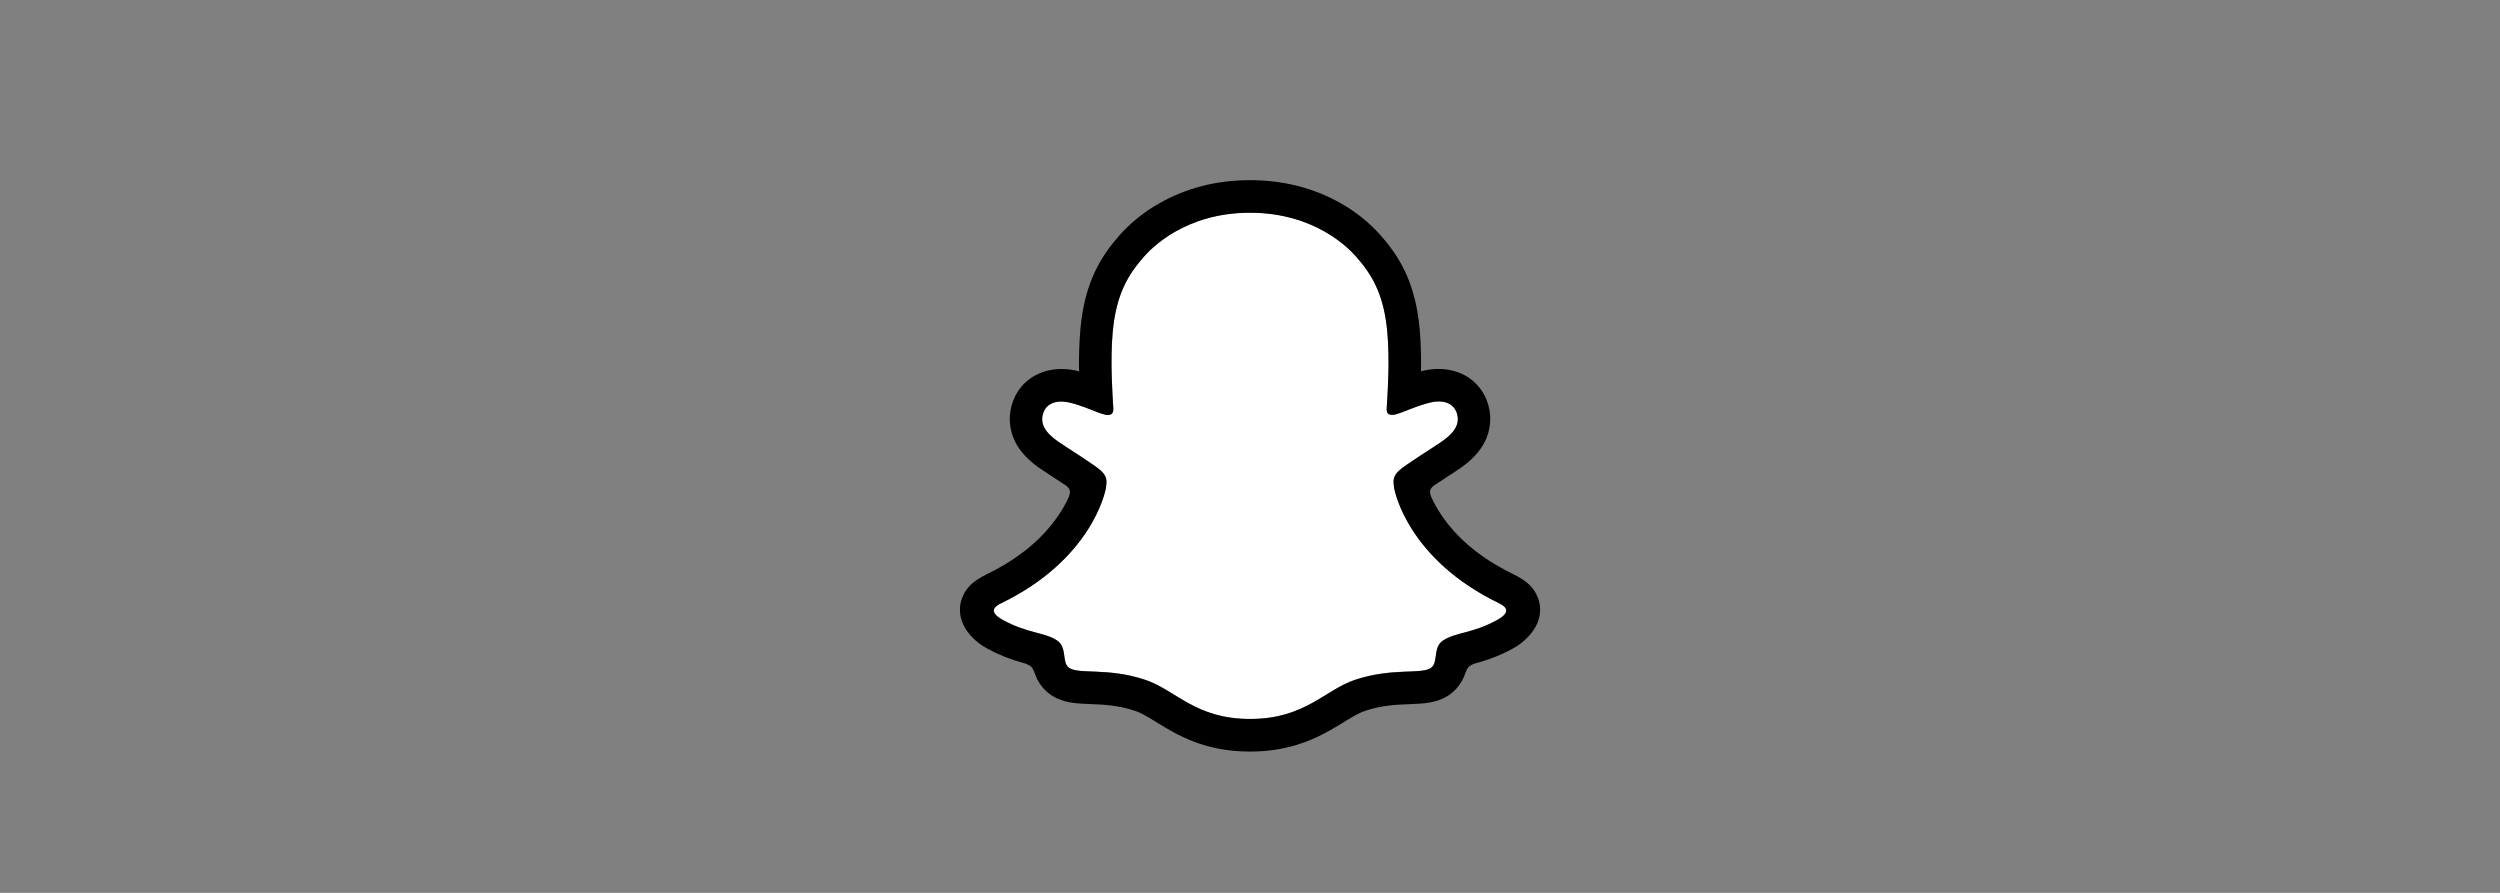
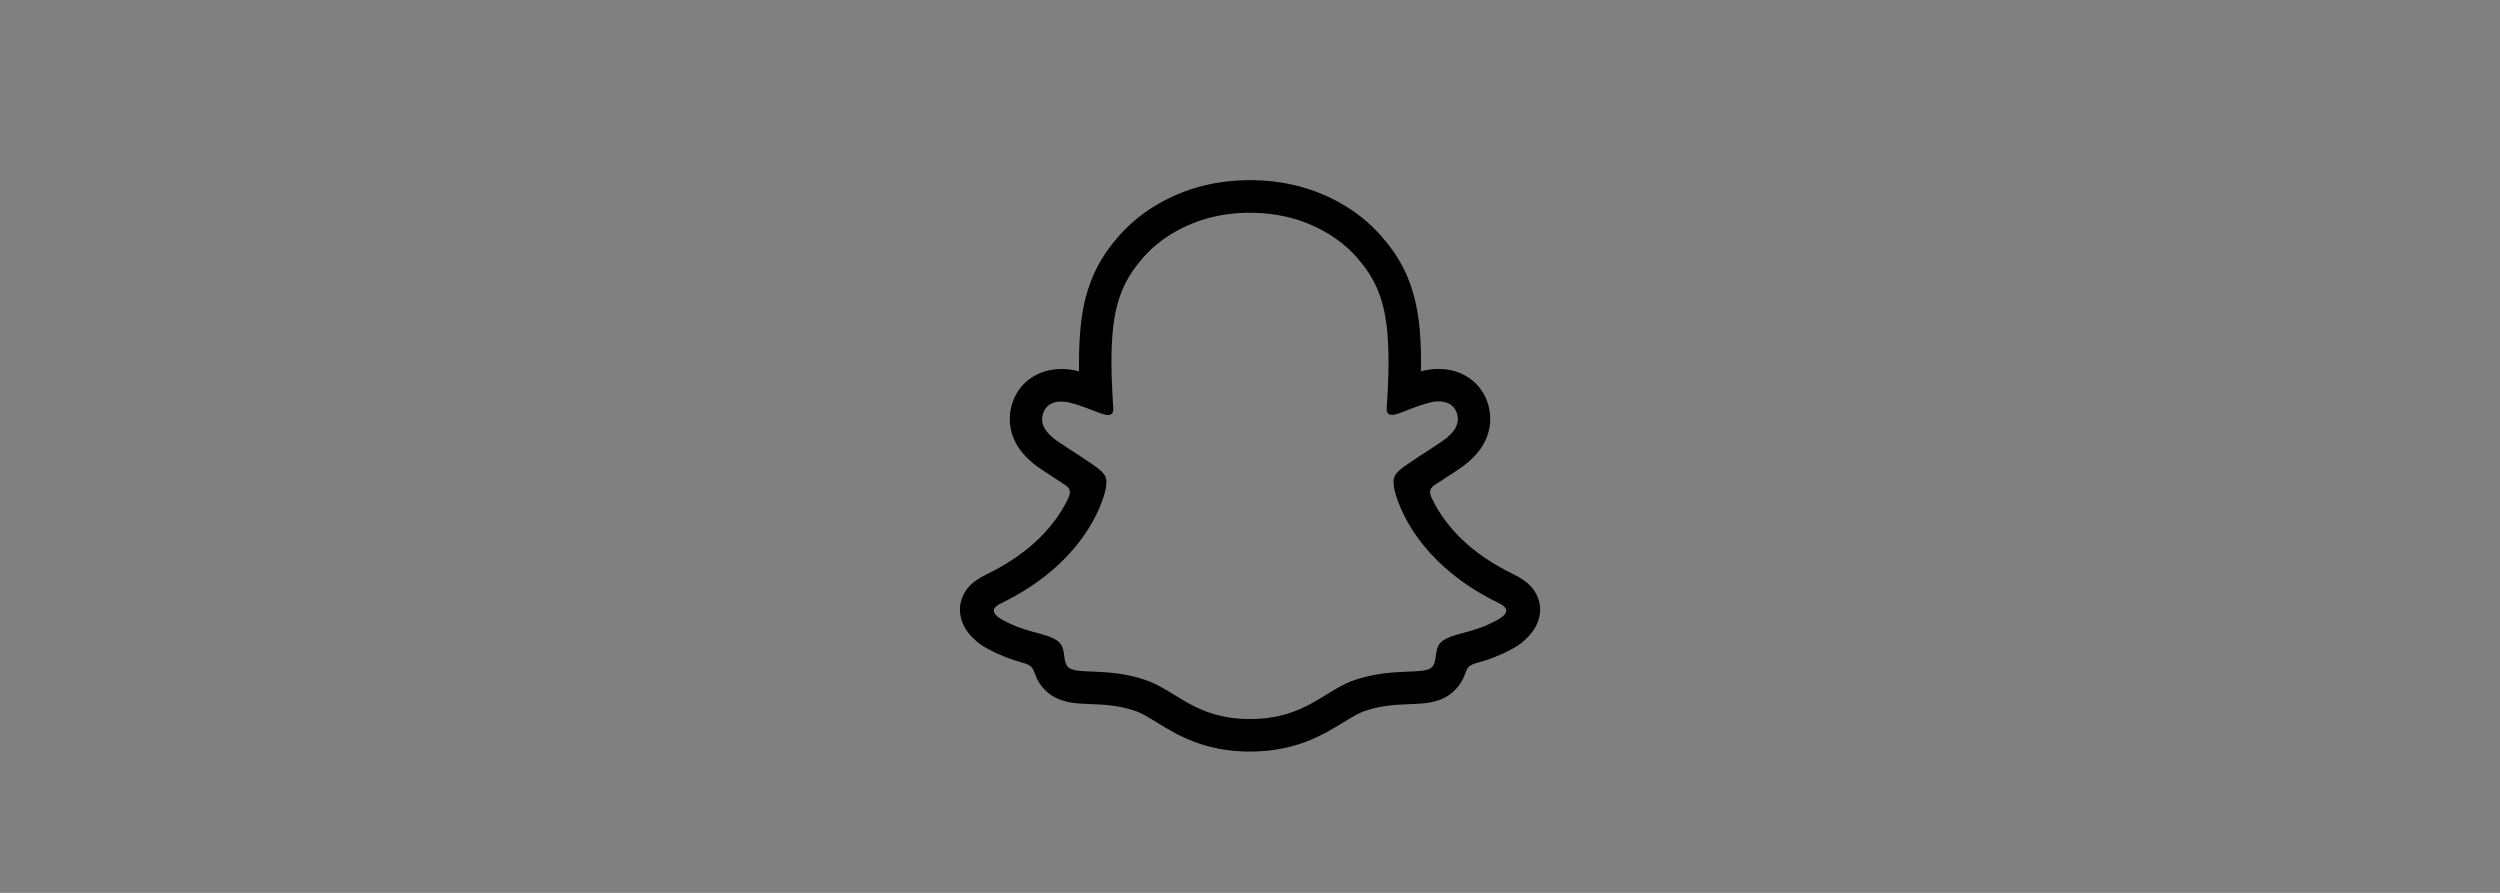
<svg xmlns="http://www.w3.org/2000/svg" viewBox="0 0 1400 500" data-name="Layer 1" id="Layer_1">
  <rect x="0" y="0" width="1400" height="500" fill="#808080" stroke="none" />
  <defs>
    <style>
      .cls-1 {
        fill: #000;
      }

      .cls-1, .cls-2 {
        stroke-width: 0px;
      }

      .cls-2 {
        fill: #fff;
      }
    </style>
  </defs>
  <g data-name="PRIMARY - GHOST" id="PRIMARY_-_GHOST">
-     <path d="M839.4,337.79c-50.31-24.36-58.33-61.96-58.69-64.75-.43-3.38-.92-6.03,2.81-9.47,3.59-3.32,19.54-13.19,23.97-16.28,7.31-5.11,10.53-10.22,8.16-16.49-1.66-4.34-5.7-5.98-9.96-5.98-1.34,0-2.68.15-3.99.45-8.04,1.74-15.84,5.77-20.35,6.86-.54.14-1.1.22-1.66.22-2.41,0-3.32-1.07-3.09-3.97.56-8.78,1.76-25.92.37-41.94-1.9-22.03-9.01-32.95-17.43-42.6-4.08-4.68-23-24.8-59.53-24.8s-55.43,20.11-59.48,24.74c-8.45,9.65-15.55,20.57-17.43,42.6-1.39,16.01-.14,33.15.37,41.94.17,2.76-.68,3.97-3.09,3.97-.56,0-1.12-.08-1.66-.22-4.51-1.09-12.31-5.11-20.35-6.86-1.31-.29-2.65-.44-3.99-.45-4.28,0-8.3,1.66-9.96,5.98-2.37,6.28.83,11.38,8.17,16.49,4.42,3.09,20.37,12.95,23.97,16.28,3.72,3.44,3.24,6.09,2.81,9.47-.36,2.83-8.38,40.43-58.69,64.75-2.95,1.43-7.96,4.45.88,9.33,13.88,7.67,23.12,6.85,30.3,11.47,6.09,3.93,2.49,12.39,6.92,15.45,5.45,3.76,21.54-.27,42.34,6.6,17.43,5.74,28.02,21.97,58.94,21.97s41.81-16.3,58.94-21.97c20.75-6.87,36.88-2.84,42.34-6.6,4.42-3.05.83-11.52,6.92-15.45,7.18-4.62,16.41-3.8,30.3-11.47,8.82-4.82,3.81-7.84.86-9.27Z" class="cls-2" />
    <path d="M861.29,334.93c-2.26-6.14-6.56-9.43-11.46-12.15-.92-.54-1.77-.97-2.49-1.3-1.46-.76-2.96-1.49-4.44-2.26-15.27-8.09-27.19-18.3-35.45-30.41-2.35-3.41-4.38-7.02-6.08-10.79-.71-2.02-.67-3.16-.17-4.21.5-.81,1.17-1.5,1.95-2.03,2.62-1.73,5.33-3.49,7.16-4.68,3.27-2.12,5.86-3.79,7.53-4.98,6.27-4.38,10.65-9.04,13.39-14.24,3.87-7.28,4.38-15.87,1.4-23.56-4.15-10.92-14.47-17.71-26.97-17.71-2.64,0-5.27.28-7.84.83-.69.15-1.38.31-2.05.48.12-7.47-.05-15.36-.71-23.12-2.36-27.29-11.91-41.59-21.87-52.99-6.38-7.15-13.89-13.19-22.24-17.9-15.12-8.63-32.26-13.02-50.94-13.02s-35.74,4.38-50.88,13.02c-8.37,4.7-15.9,10.76-22.28,17.93-9.96,11.41-19.52,25.73-21.87,52.99-.66,7.76-.83,15.69-.72,23.12-.67-.17-1.35-.33-2.04-.48-2.58-.55-5.21-.83-7.84-.83-12.51,0-22.84,6.78-26.98,17.71-2.99,7.69-2.49,16.29,1.37,23.58,2.75,5.2,7.13,9.86,13.4,14.24,1.66,1.16,4.26,2.84,7.53,4.98,1.77,1.15,4.35,2.82,6.88,4.5.89.57,1.64,1.33,2.21,2.22.53,1.09.55,2.26-.24,4.42-1.68,3.69-3.68,7.23-5.99,10.57-8.09,11.83-19.66,21.86-34.43,29.88-7.83,4.15-15.96,6.92-19.4,16.26-2.59,7.05-.9,15.07,5.69,21.82h0c2.42,2.52,5.22,4.64,8.3,6.28,6.42,3.53,13.24,6.25,20.31,8.13,1.46.38,2.85,1,4.1,1.83,2.4,2.1,2.06,5.26,5.25,9.89,1.6,2.39,3.64,4.47,6.01,6.11,6.71,4.63,14.24,4.92,22.23,5.23,7.21.27,15.39.59,24.73,3.67,3.87,1.28,7.89,3.75,12.54,6.64,11.18,6.87,26.49,16.28,52.11,16.28s41.03-9.45,52.3-16.35c4.62-2.84,8.62-5.29,12.38-6.53,9.34-3.09,17.52-3.4,24.73-3.67,7.99-.31,15.52-.6,22.23-5.23,2.8-1.95,5.14-4.51,6.84-7.47,2.3-3.91,2.24-6.64,4.4-8.55,1.18-.8,2.48-1.39,3.85-1.76,7.17-1.88,14.09-4.63,20.59-8.2,3.28-1.76,6.22-4.07,8.72-6.82l.08-.1c6.18-6.61,7.73-14.39,5.2-21.27ZM838.52,347.17c-13.89,7.67-23.12,6.85-30.3,11.47-6.1,3.93-2.49,12.39-6.92,15.45-5.45,3.76-21.54-.27-42.34,6.6-17.15,5.67-28.09,21.97-58.94,21.97s-41.53-16.27-58.96-22.01c-20.75-6.87-36.88-2.84-42.34-6.6-4.42-3.05-.83-11.52-6.92-15.45-7.19-4.62-16.42-3.8-30.3-11.43-8.84-4.88-3.83-7.9-.88-9.33,50.3-24.36,58.33-61.96,58.69-64.75.43-3.38.91-6.03-2.81-9.47-3.59-3.32-19.54-13.19-23.97-16.28-7.32-5.11-10.54-10.22-8.17-16.49,1.66-4.34,5.71-5.98,9.96-5.98,1.34,0,2.68.15,3.99.45,8.04,1.74,15.84,5.77,20.35,6.86.54.14,1.1.21,1.66.22,2.41,0,3.25-1.21,3.09-3.97-.51-8.79-1.76-25.92-.37-41.94,1.9-22.03,9-32.95,17.43-42.6,4.05-4.64,23.09-24.75,59.49-24.75s55.48,20.03,59.54,24.65c8.44,9.65,15.55,20.57,17.43,42.6,1.39,16.01.19,33.15-.37,41.94-.19,2.9.68,3.97,3.09,3.97.56,0,1.12-.08,1.66-.22,4.52-1.09,12.32-5.11,20.35-6.86,1.31-.29,2.65-.44,3.99-.45,4.28,0,8.3,1.66,9.96,5.98,2.37,6.28-.83,11.38-8.16,16.49-4.42,3.09-20.37,12.95-23.97,16.28-3.73,3.44-3.24,6.09-2.81,9.47.36,2.83,8.38,40.43,58.69,64.75,2.97,1.49,7.99,4.51-.85,9.43Z" class="cls-1" />
  </g>
</svg>